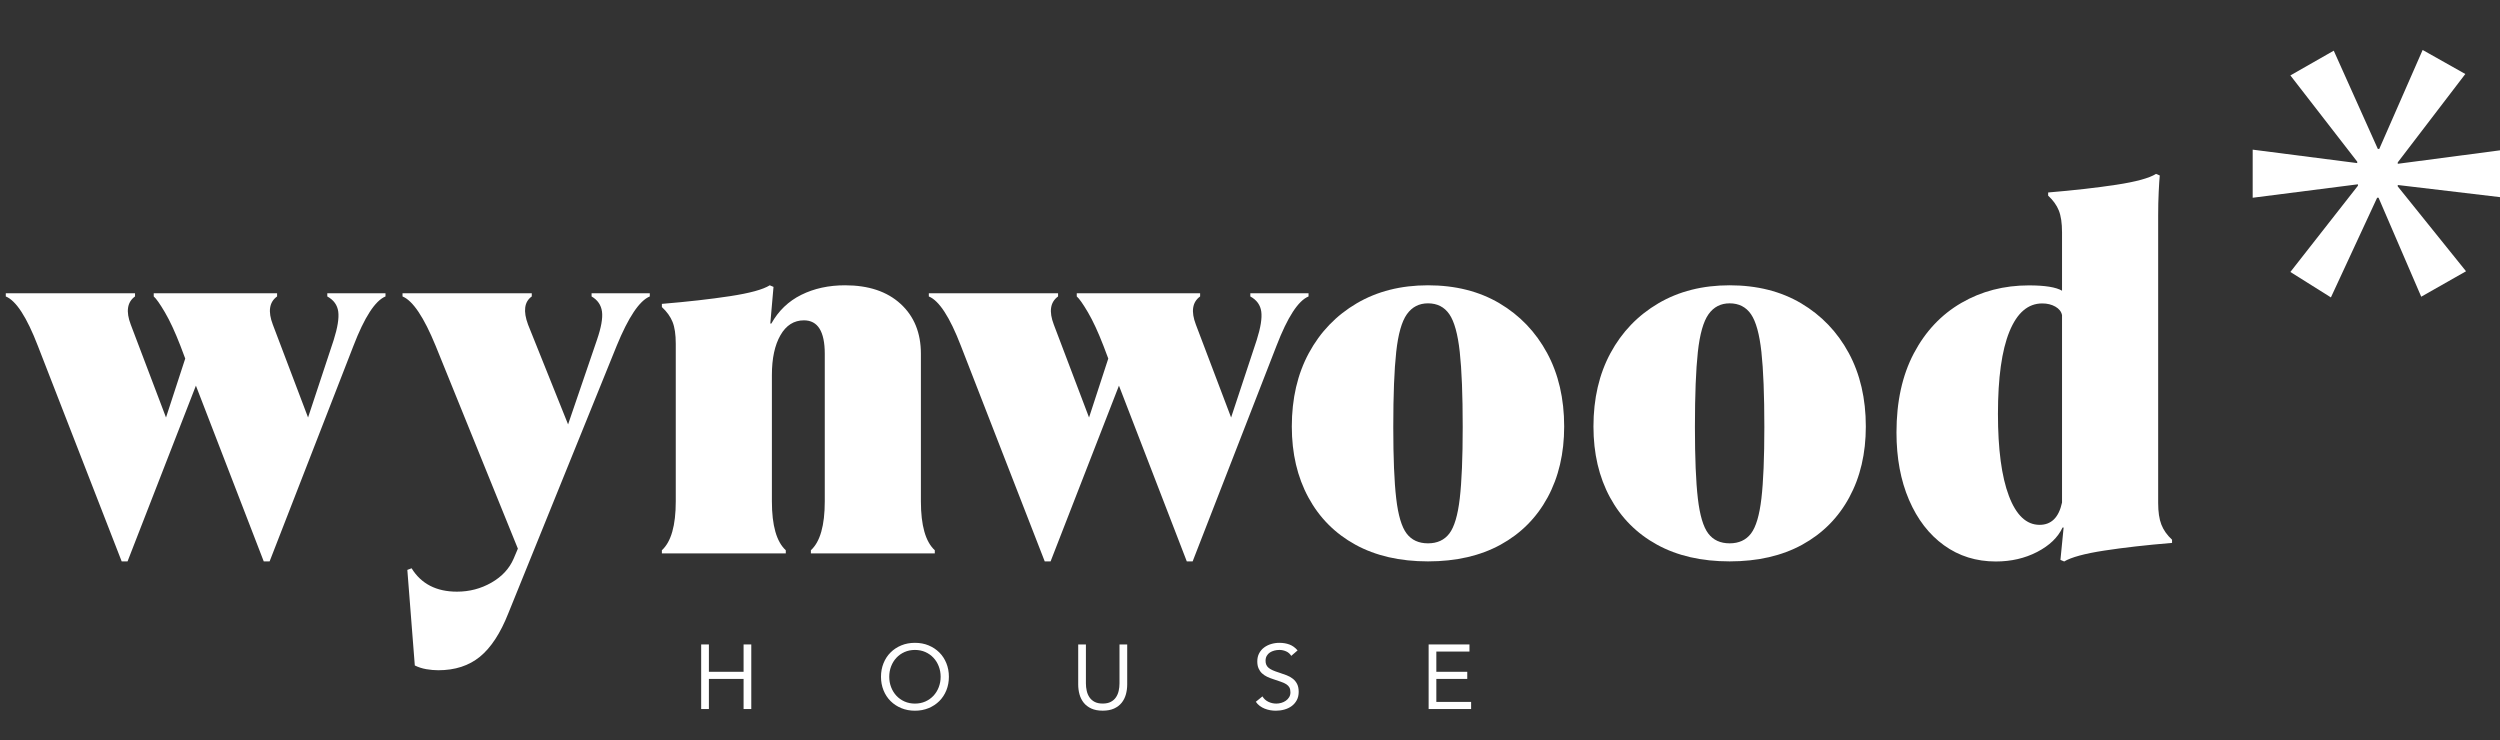
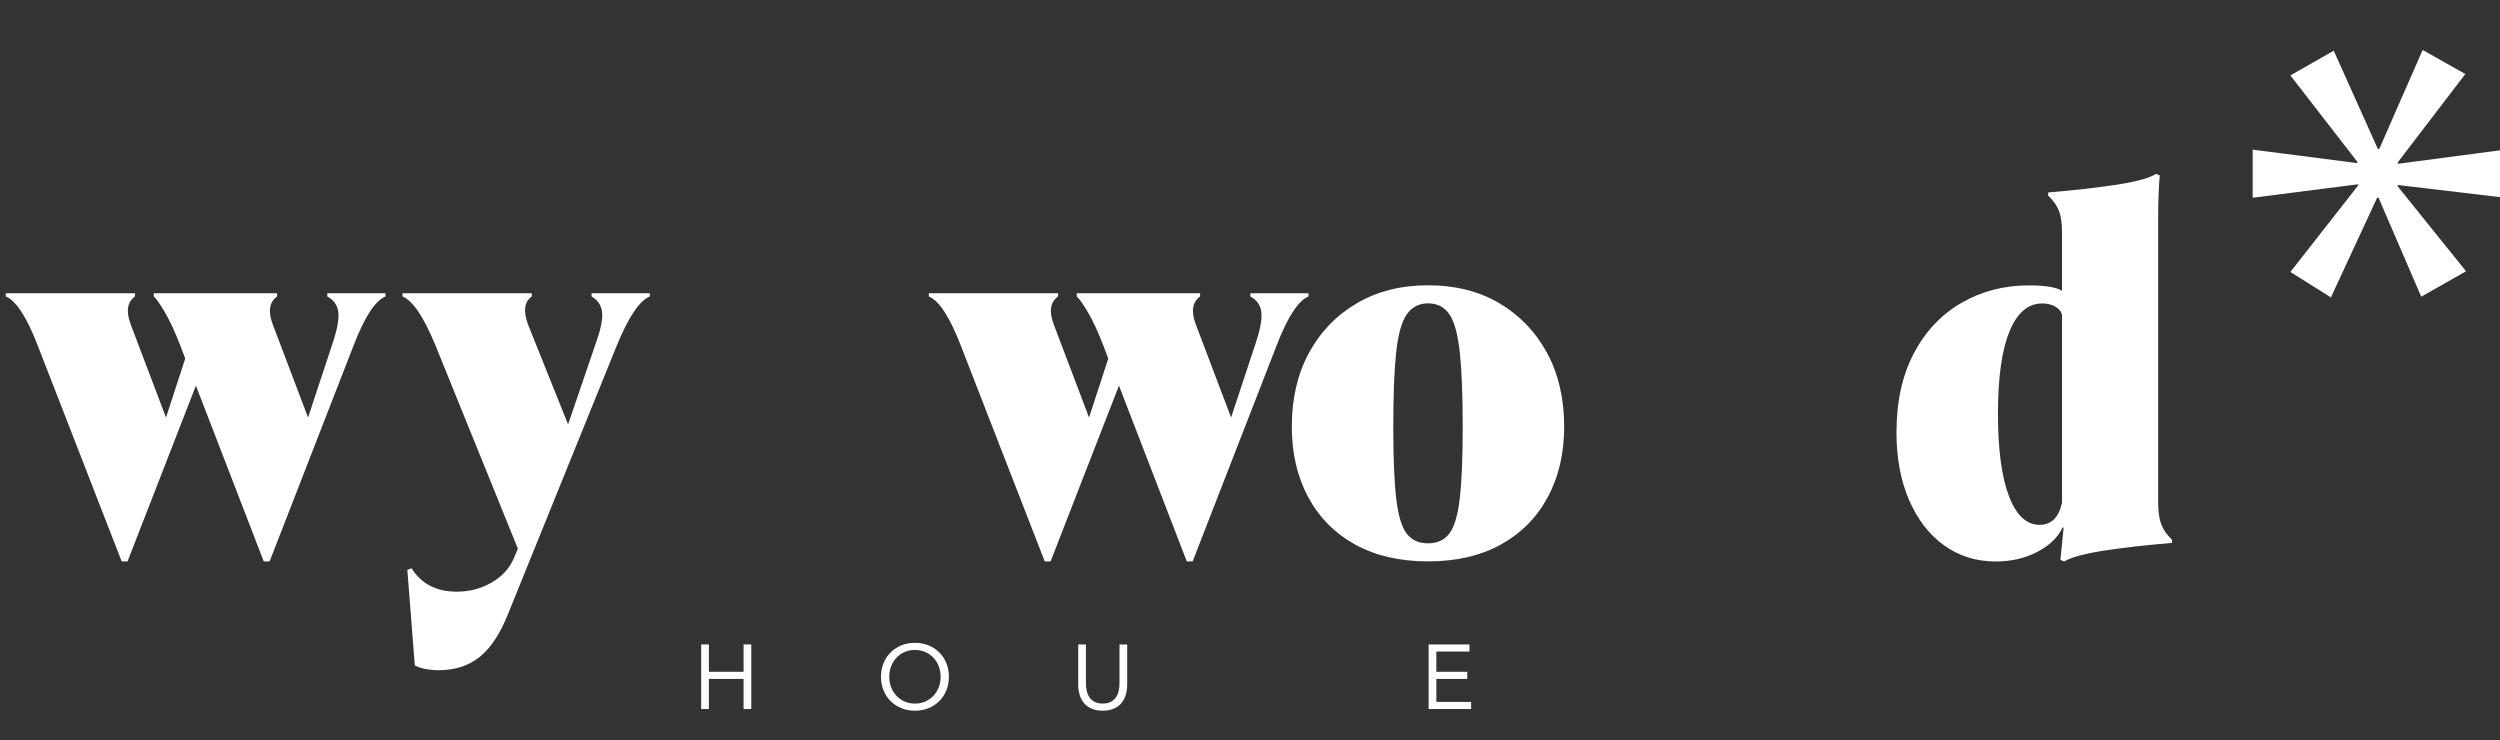
<svg xmlns="http://www.w3.org/2000/svg" width="206" height="61" viewBox="0 0 206 61" fill="none">
  <rect x="0" y="0" width="206" height="61" fill="#333333" stroke="none" />
  <g clip-path="url(#clip0_485_2)">
    <path d="M203.142 6.098L197.575 13.38V13.497L206.423 12.331V16.294L197.575 15.244V15.361L203.201 22.352L199.509 24.449L195.993 16.293H195.876L192.067 24.507L188.727 22.41L194.294 15.303V15.186L185.621 16.294V12.331L194.235 13.439V13.322L188.727 6.214L192.301 4.176L195.934 12.273H196.051L199.626 4.117L203.142 6.098Z" fill="white" />
    <path d="M3.117 28.495C2.207 26.133 1.327 24.777 0.477 24.427V24.164H11.126V24.427C10.48 24.894 10.363 25.667 10.774 26.745L13.679 34.402L15.263 29.546L14.867 28.495C14.427 27.358 14.001 26.439 13.591 25.739C13.18 25.039 12.871 24.602 12.667 24.427V24.164H22.832V24.427C22.186 24.894 22.069 25.667 22.48 26.745L25.384 34.402L27.497 28.014C27.819 26.993 27.944 26.214 27.871 25.674C27.797 25.134 27.497 24.718 26.969 24.427V24.164H31.765V24.427C30.914 24.777 30.034 26.133 29.125 28.495L22.216 46.258H21.732L16.143 31.777L10.51 46.258H10.026L3.117 28.495Z" fill="white" />
    <path d="M36.116 55.228C35.793 55.228 35.463 55.198 35.126 55.14C34.788 55.081 34.473 54.98 34.18 54.834L33.564 46.959L33.916 46.827C34.708 48.11 35.955 48.753 37.656 48.753C38.683 48.753 39.629 48.505 40.495 48.008C41.36 47.513 41.969 46.856 42.321 46.04L42.673 45.209L35.896 28.495C34.928 26.133 34.019 24.777 33.168 24.427V24.164H43.818V24.427C43.202 24.864 43.099 25.637 43.51 26.745L46.81 34.971L49.186 28.014C49.538 26.993 49.677 26.214 49.604 25.674C49.531 25.134 49.245 24.718 48.746 24.427V24.164H53.543V24.427C52.691 24.777 51.782 26.133 50.814 28.495L41.881 50.546C41.235 52.179 40.458 53.368 39.549 54.112C38.639 54.856 37.495 55.228 36.116 55.228Z" fill="white" />
-     <path d="M69.634 23.508C71.57 23.508 73.095 24.018 74.21 25.04C75.325 26.061 75.882 27.431 75.882 29.152V41.315C75.882 43.298 76.263 44.64 77.027 45.34V45.602H66.817V45.34C67.58 44.64 67.961 43.298 67.961 41.315V29.152C67.961 27.314 67.389 26.396 66.245 26.396C65.423 26.396 64.778 26.804 64.309 27.621C63.839 28.438 63.604 29.532 63.604 30.902V41.315C63.604 43.298 63.985 44.64 64.749 45.34V45.602H54.539V45.34C55.302 44.64 55.683 43.298 55.683 41.315V28.321C55.683 27.562 55.595 26.965 55.419 26.527C55.243 26.089 54.95 25.681 54.539 25.302V25.039C56.651 24.864 58.522 24.653 60.15 24.405C61.778 24.157 62.871 23.858 63.429 23.508L63.737 23.639L63.473 26.658H63.561C64.147 25.608 64.969 24.82 66.025 24.295C67.081 23.77 68.284 23.508 69.634 23.508Z" fill="white" />
    <path d="M79.176 28.495C78.266 26.133 77.386 24.777 76.535 24.427V24.164H87.185V24.427C86.539 24.894 86.421 25.667 86.833 26.745L89.737 34.402L91.322 29.546L90.925 28.495C90.485 27.358 90.06 26.439 89.649 25.739C89.238 25.039 88.93 24.602 88.725 24.427V24.164H98.89V24.427C98.245 24.894 98.127 25.667 98.539 26.745L101.443 34.402L103.555 28.014C103.878 26.993 104.002 26.214 103.929 25.674C103.856 25.134 103.555 24.718 103.027 24.427V24.164H107.824V24.427C106.973 24.777 106.092 26.133 105.183 28.495L98.274 46.258H97.791L92.202 31.777L86.569 46.258H86.085L79.176 28.495Z" fill="white" />
    <path d="M117.666 23.508C119.925 23.508 121.891 24.005 123.563 24.995C125.236 25.988 126.54 27.351 127.48 29.086C128.419 30.822 128.888 32.842 128.888 35.146C128.888 37.363 128.433 39.31 127.524 40.987C126.614 42.664 125.323 43.962 123.651 44.881C121.979 45.799 119.984 46.258 117.667 46.258C115.349 46.258 113.354 45.799 111.682 44.881C110.01 43.962 108.718 42.664 107.81 40.987C106.9 39.309 106.445 37.363 106.445 35.146C106.445 32.842 106.914 30.822 107.853 29.086C108.792 27.351 110.105 25.988 111.792 24.995C113.478 24.004 115.436 23.508 117.666 23.508ZM117.666 24.995C116.933 24.995 116.353 25.295 115.928 25.892C115.502 26.491 115.209 27.526 115.048 28.999C114.886 30.472 114.806 32.536 114.806 35.19C114.806 37.727 114.886 39.689 115.048 41.074C115.209 42.46 115.495 43.422 115.906 43.962C116.316 44.502 116.903 44.771 117.666 44.771C118.429 44.771 119.015 44.501 119.426 43.962C119.837 43.422 120.123 42.46 120.284 41.074C120.445 39.689 120.527 37.727 120.527 35.19C120.527 32.536 120.446 30.472 120.284 28.999C120.123 27.526 119.837 26.491 119.426 25.892C119.015 25.295 118.429 24.995 117.666 24.995Z" fill="white" />
-     <path d="M142.522 23.508C144.781 23.508 146.746 24.005 148.419 24.995C150.091 25.988 151.396 27.351 152.336 29.086C153.274 30.822 153.744 32.842 153.744 35.146C153.744 37.363 153.289 39.31 152.379 40.987C151.47 42.664 150.179 43.962 148.507 44.881C146.835 45.799 144.839 46.258 142.522 46.258C140.204 46.258 138.21 45.799 136.538 44.881C134.865 43.962 133.574 42.664 132.665 40.987C131.755 39.309 131.301 37.363 131.301 35.146C131.301 32.842 131.77 30.822 132.709 29.086C133.647 27.351 134.96 25.988 136.647 24.995C138.334 24.004 140.292 23.508 142.522 23.508ZM142.522 24.995C141.788 24.995 141.209 25.295 140.784 25.892C140.358 26.491 140.065 27.526 139.903 28.999C139.742 30.472 139.662 32.536 139.662 35.19C139.662 37.727 139.742 39.689 139.903 41.074C140.064 42.46 140.351 43.422 140.762 43.962C141.172 44.502 141.759 44.771 142.522 44.771C143.285 44.771 143.871 44.501 144.282 43.962C144.693 43.422 144.979 42.46 145.14 41.074C145.301 39.689 145.382 37.727 145.382 35.19C145.382 32.536 145.301 30.472 145.14 28.999C144.979 27.526 144.693 26.491 144.282 25.892C143.871 25.295 143.284 24.995 142.522 24.995Z" fill="white" />
    <path d="M156.27 35.635C156.27 33.097 156.746 30.925 157.7 29.116C158.653 27.308 159.958 25.922 161.616 24.959C163.274 23.997 165.129 23.516 167.183 23.516C168.503 23.516 169.412 23.662 169.911 23.954V19.14C169.911 18.383 169.823 17.784 169.647 17.347C169.472 16.909 169.178 16.501 168.767 16.122V15.86C170.879 15.684 172.75 15.473 174.378 15.225C176.006 14.978 177.099 14.678 177.657 14.328L177.965 14.459C177.935 14.751 177.906 15.204 177.877 15.816C177.847 16.428 177.833 17.07 177.833 17.741V41.454C177.833 42.183 177.921 42.774 178.097 43.226C178.273 43.678 178.566 44.094 178.977 44.472V44.735C176.865 44.91 175.001 45.122 173.388 45.369C171.774 45.617 170.674 45.916 170.088 46.266L169.78 46.135L170.043 43.467H169.956C169.574 44.283 168.877 44.954 167.865 45.479C166.853 46.004 165.716 46.266 164.454 46.266C162.841 46.266 161.418 45.822 160.186 44.932C158.953 44.042 157.992 42.796 157.303 41.191C156.614 39.588 156.27 37.735 156.27 35.635ZM164.631 34.104C164.631 37.02 164.931 39.273 165.533 40.863C166.134 42.453 166.977 43.247 168.063 43.247C169.031 43.247 169.647 42.635 169.911 41.41V25.966C169.852 25.674 169.669 25.441 169.361 25.266C169.053 25.091 168.694 25.003 168.283 25.003C167.109 25.003 166.207 25.777 165.577 27.322C164.946 28.868 164.631 31.128 164.631 34.104Z" fill="white" />
    <path d="M57.777 53.102H58.413V55.356H61.271V53.102H61.906V58.424H61.271V55.943H58.413V58.424H57.777V53.102Z" fill="white" />
    <path d="M75.391 58.562C74.983 58.562 74.609 58.492 74.269 58.351C73.928 58.211 73.633 58.017 73.384 57.769C73.134 57.521 72.94 57.225 72.802 56.882C72.663 56.538 72.594 56.166 72.594 55.765C72.594 55.365 72.663 54.992 72.802 54.649C72.94 54.306 73.134 54.01 73.384 53.762C73.633 53.514 73.928 53.32 74.269 53.179C74.609 53.039 74.983 52.969 75.391 52.969C75.799 52.969 76.174 53.039 76.514 53.179C76.854 53.32 77.149 53.514 77.399 53.762C77.648 54.01 77.842 54.306 77.981 54.649C78.119 54.992 78.189 55.365 78.189 55.765C78.189 56.166 78.119 56.538 77.981 56.882C77.842 57.225 77.648 57.521 77.399 57.769C77.149 58.017 76.854 58.211 76.514 58.351C76.174 58.491 75.799 58.562 75.391 58.562ZM75.391 57.976C75.704 57.976 75.99 57.918 76.25 57.803C76.509 57.687 76.732 57.529 76.919 57.329C77.105 57.128 77.25 56.894 77.353 56.626C77.457 56.358 77.509 56.071 77.509 55.765C77.509 55.46 77.457 55.172 77.353 54.905C77.25 54.636 77.105 54.402 76.919 54.202C76.732 54.002 76.509 53.844 76.25 53.728C75.99 53.613 75.704 53.555 75.391 53.555C75.079 53.555 74.793 53.613 74.533 53.728C74.273 53.844 74.05 54.002 73.864 54.202C73.677 54.402 73.533 54.636 73.429 54.905C73.326 55.172 73.274 55.46 73.274 55.765C73.274 56.071 73.326 56.358 73.429 56.626C73.533 56.894 73.677 57.128 73.864 57.329C74.05 57.529 74.274 57.687 74.533 57.803C74.793 57.918 75.079 57.976 75.391 57.976Z" fill="white" />
    <path d="M92.882 56.394C92.882 56.684 92.845 56.961 92.772 57.221C92.699 57.481 92.583 57.711 92.425 57.909C92.266 58.106 92.058 58.265 91.801 58.383C91.543 58.501 91.231 58.559 90.863 58.559C90.495 58.559 90.183 58.501 89.925 58.383C89.668 58.265 89.46 58.106 89.301 57.909C89.142 57.711 89.026 57.481 88.953 57.221C88.88 56.961 88.844 56.684 88.844 56.394V53.102H89.479V56.304C89.479 56.52 89.502 56.727 89.547 56.928C89.593 57.129 89.668 57.306 89.774 57.461C89.88 57.617 90.021 57.741 90.197 57.834C90.374 57.927 90.596 57.973 90.863 57.973C91.13 57.973 91.352 57.927 91.528 57.834C91.705 57.741 91.846 57.617 91.952 57.461C92.058 57.306 92.133 57.129 92.179 56.928C92.224 56.727 92.247 56.52 92.247 56.304V53.102H92.882V56.394Z" fill="white" />
-     <path d="M106.399 54.044C106.293 53.873 106.152 53.749 105.975 53.672C105.799 53.594 105.615 53.554 105.424 53.554C105.283 53.554 105.144 53.572 105.008 53.607C104.872 53.642 104.749 53.695 104.641 53.765C104.532 53.835 104.445 53.928 104.38 54.044C104.314 54.159 104.282 54.294 104.282 54.45C104.282 54.57 104.3 54.676 104.339 54.769C104.376 54.861 104.438 54.946 104.524 55.021C104.609 55.096 104.725 55.166 104.872 55.231C105.018 55.296 105.197 55.362 105.408 55.427C105.615 55.492 105.816 55.562 106.01 55.638C106.204 55.712 106.375 55.808 106.524 55.924C106.673 56.039 106.791 56.183 106.879 56.355C106.967 56.529 107.012 56.745 107.012 57.006C107.012 57.271 106.959 57.502 106.853 57.697C106.747 57.893 106.607 58.054 106.433 58.182C106.259 58.31 106.059 58.405 105.832 58.468C105.605 58.531 105.371 58.562 105.129 58.562C104.973 58.562 104.816 58.548 104.66 58.521C104.504 58.493 104.354 58.45 104.21 58.393C104.066 58.336 103.932 58.26 103.806 58.168C103.68 58.075 103.571 57.961 103.48 57.826L104.025 57.382C104.141 57.578 104.302 57.725 104.509 57.826C104.716 57.926 104.935 57.976 105.167 57.976C105.303 57.976 105.44 57.956 105.579 57.916C105.718 57.876 105.842 57.817 105.953 57.739C106.064 57.661 106.155 57.565 106.225 57.45C106.296 57.334 106.331 57.202 106.331 57.051C106.331 56.886 106.303 56.752 106.248 56.649C106.192 56.546 106.107 56.458 105.991 56.382C105.875 56.307 105.729 56.239 105.552 56.179C105.376 56.12 105.169 56.049 104.932 55.969C104.74 55.908 104.564 55.84 104.403 55.762C104.242 55.685 104.102 55.589 103.983 55.477C103.865 55.364 103.772 55.228 103.704 55.07C103.635 54.912 103.601 54.723 103.601 54.502C103.601 54.246 103.652 54.023 103.753 53.834C103.853 53.643 103.99 53.483 104.161 53.355C104.332 53.228 104.526 53.132 104.743 53.067C104.96 53.002 105.187 52.969 105.424 52.969C105.726 52.969 106.002 53.015 106.251 53.108C106.501 53.201 106.724 53.362 106.921 53.593L106.399 54.044Z" fill="white" />
    <path d="M117.719 53.102H121.084V53.688H118.354V55.356H120.902V55.943H118.354V57.837H121.22V58.424H117.719V53.102H117.719Z" fill="white" />
  </g>
  <defs>
    <clipPath id="clip0_485_2">
      <rect width="206" height="61" fill="white" />
    </clipPath>
  </defs>
</svg>